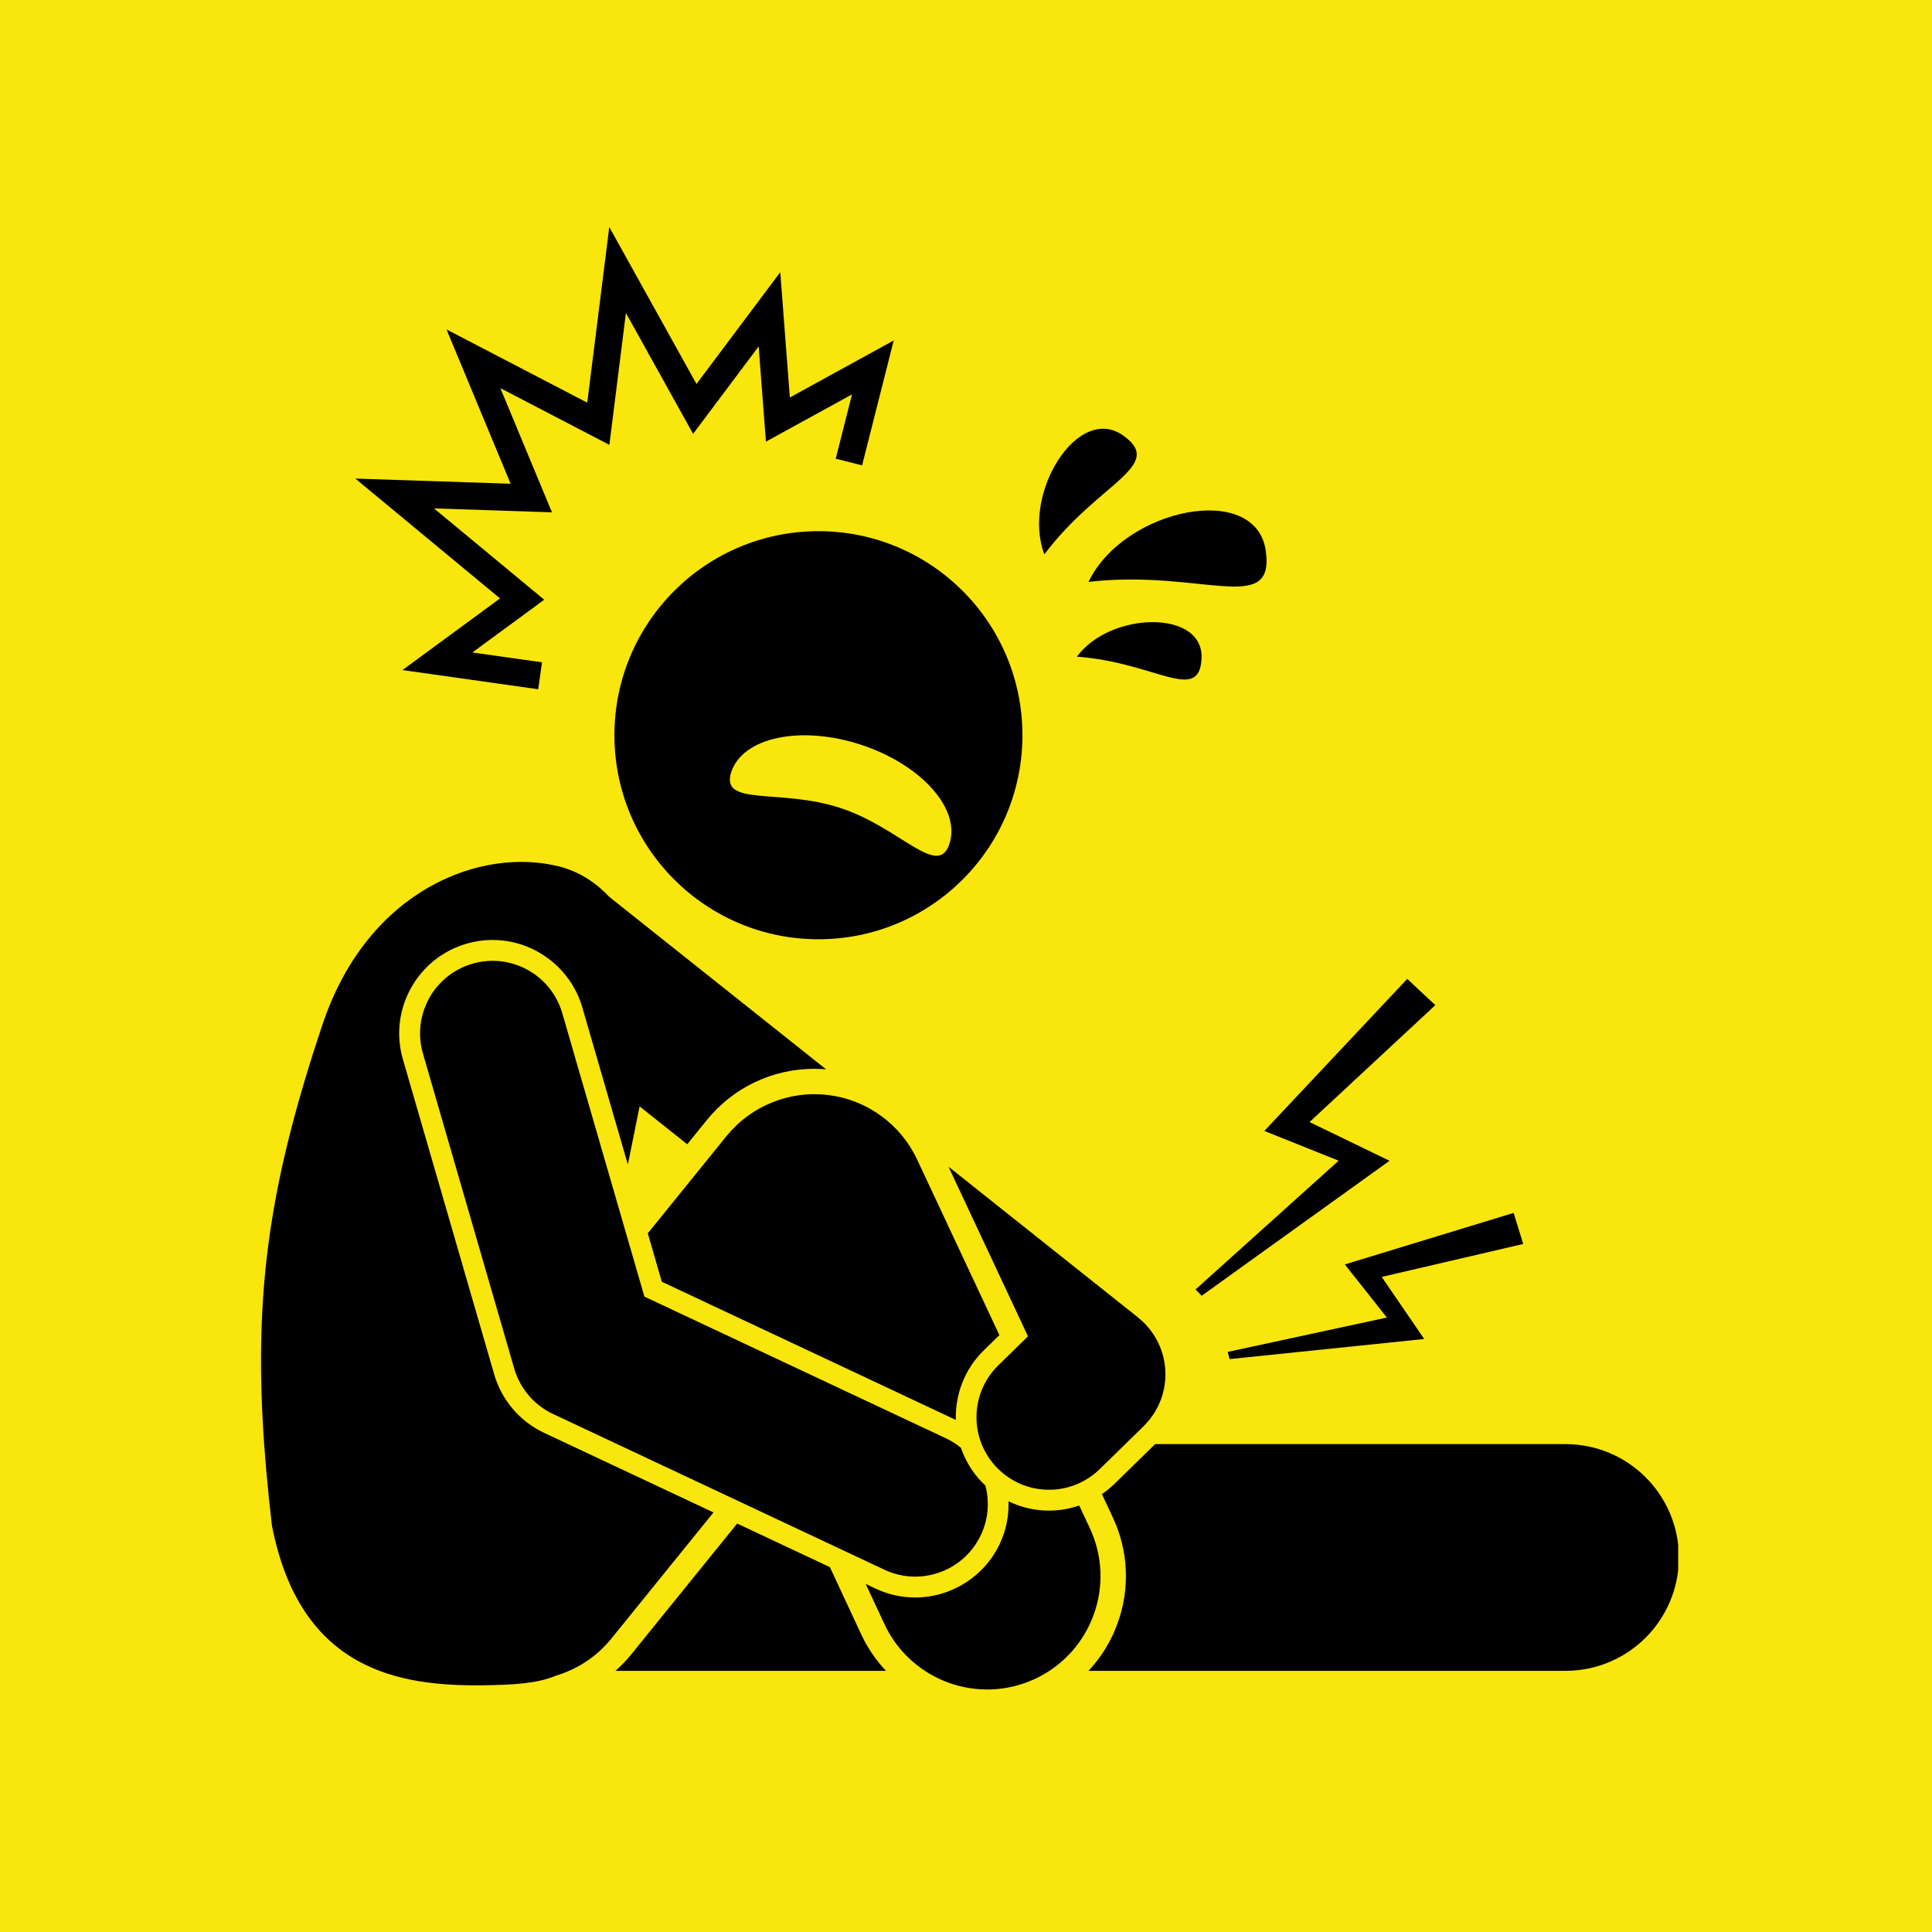
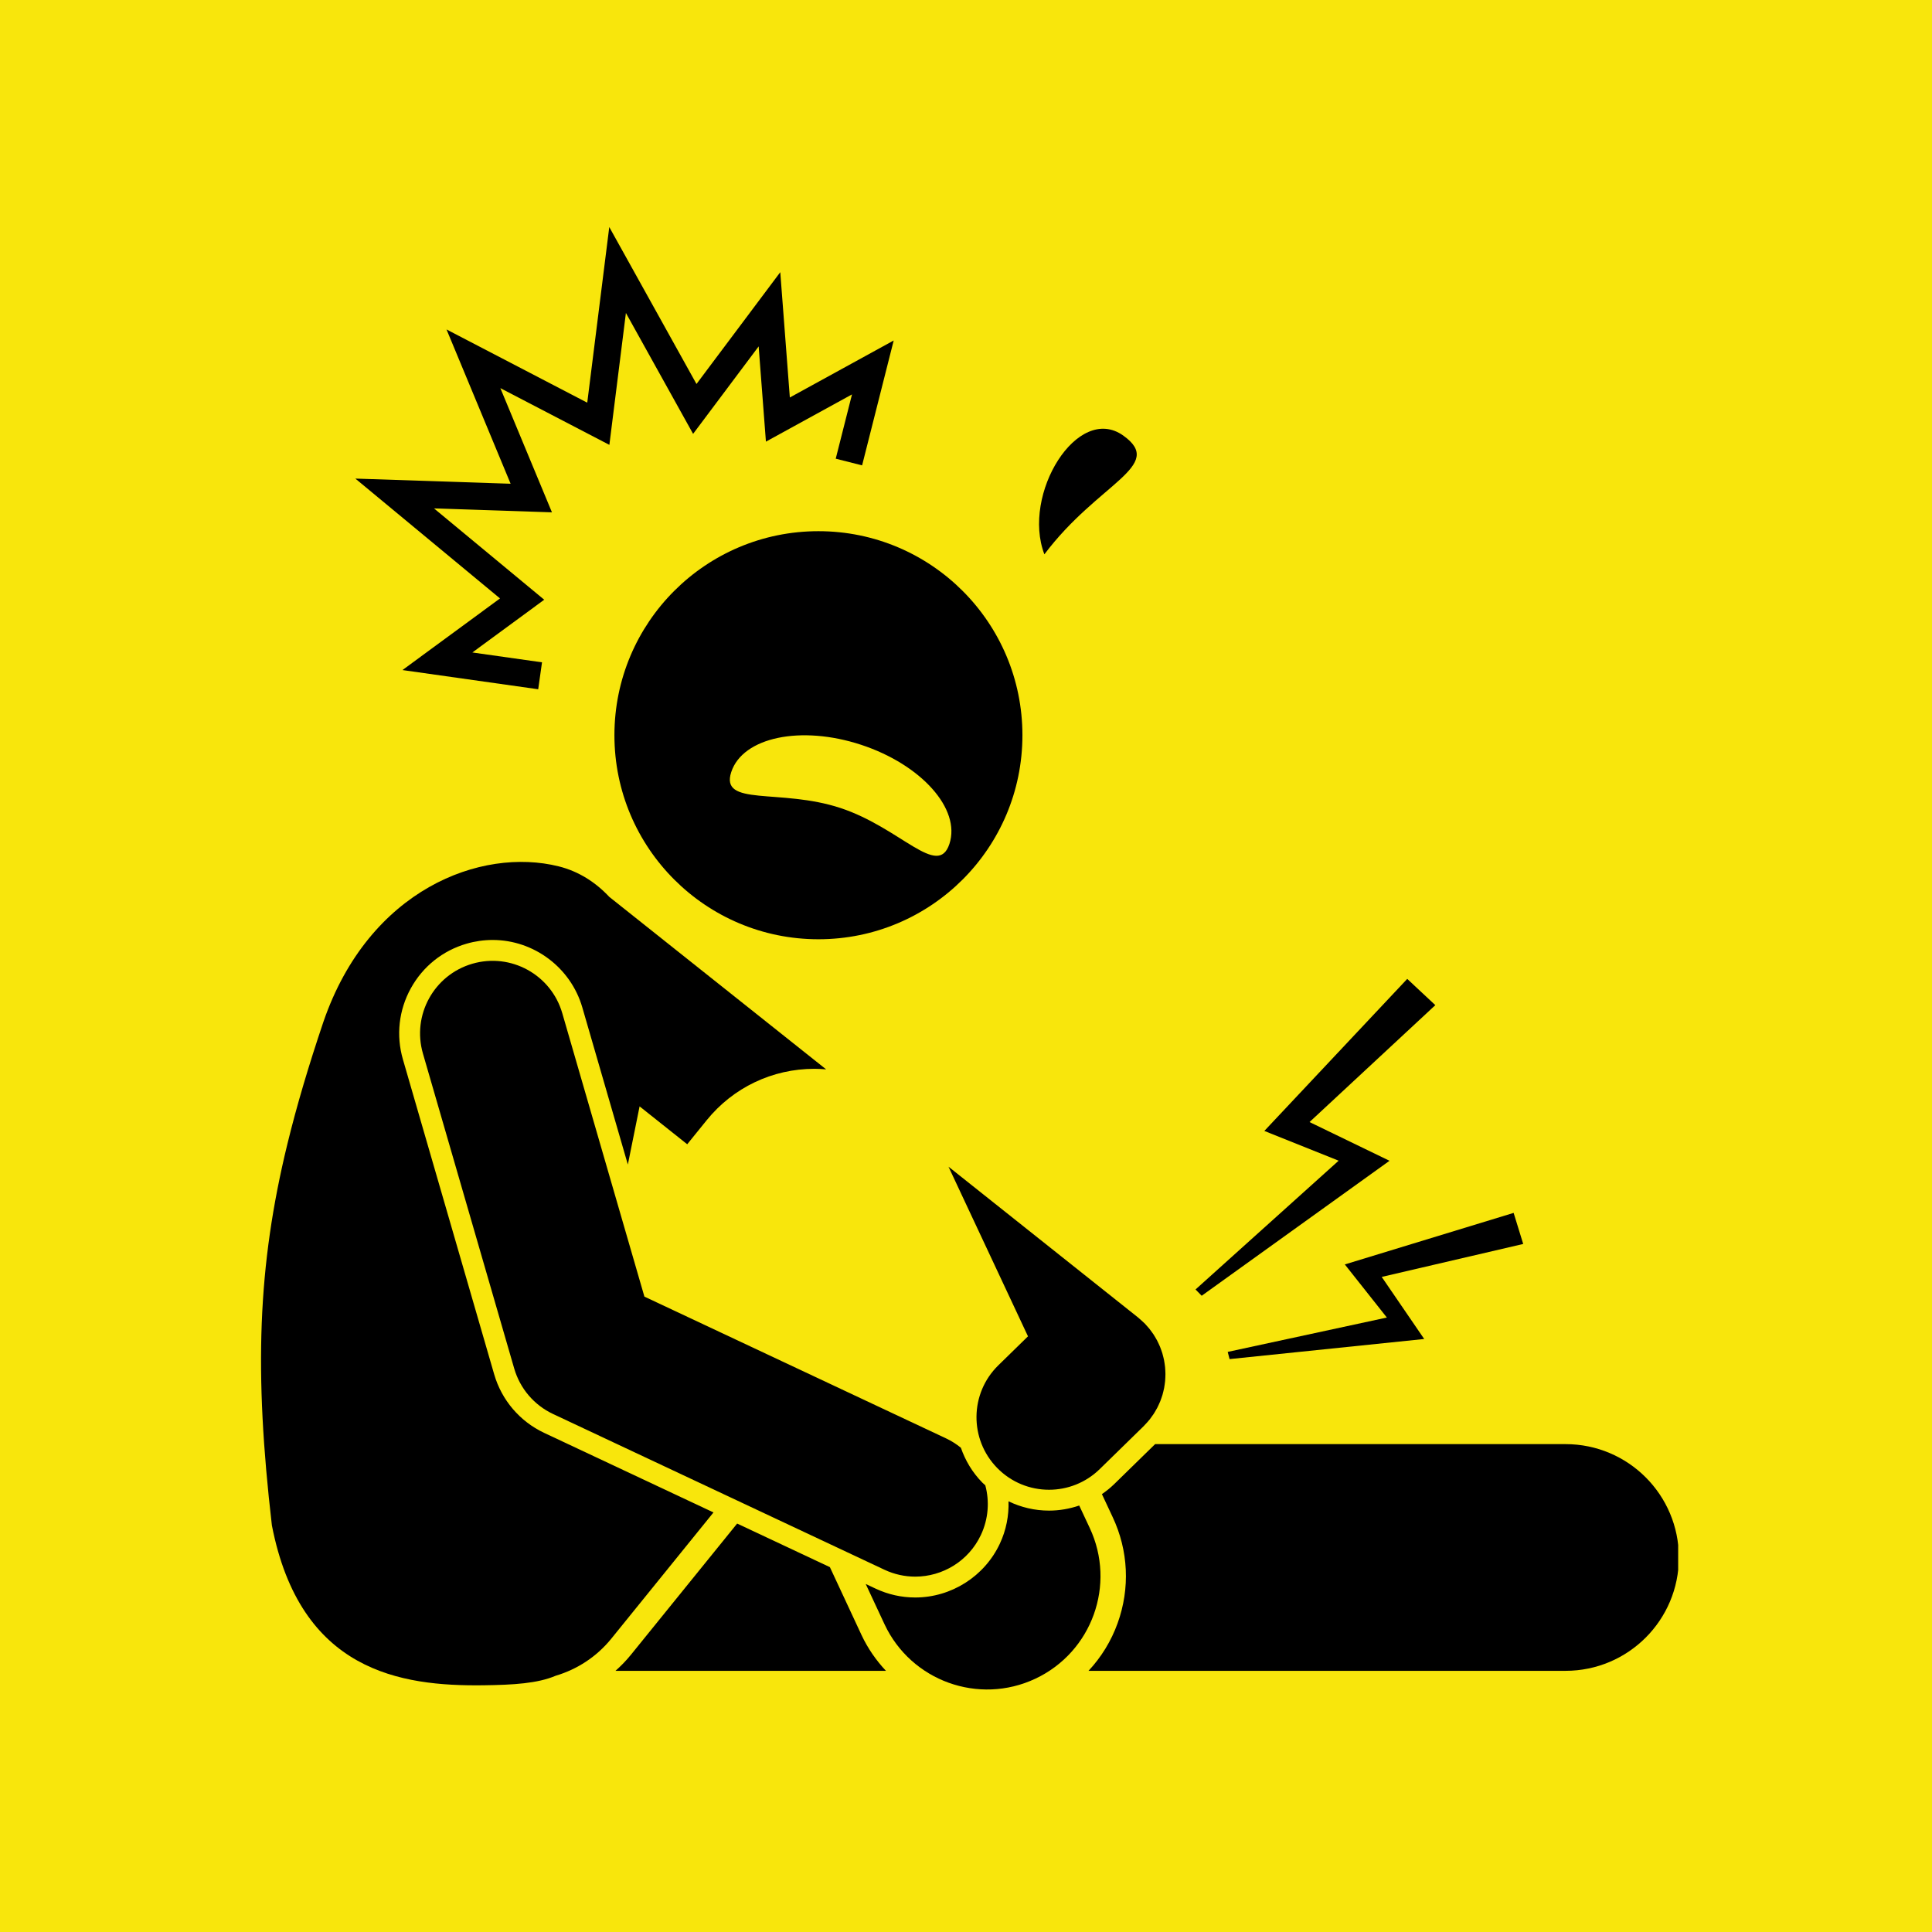
<svg xmlns="http://www.w3.org/2000/svg" width="2512" zoomAndPan="magnify" viewBox="0 0 1884 1884" height="2512" preserveAspectRatio="xMidYMid meet" version="1.0">
  <defs>
    <clipPath id="e469a06671">
      <path d="M 1061 1408 L 1636.477 1408 L 1636.477 1630 L 1061 1630 Z M 1061 1408 " clip-rule="nonzero" />
    </clipPath>
    <clipPath id="6827363742">
      <path d="M 346 221.355 L 872 221.355 L 872 673 L 346 673 Z M 346 221.355 " clip-rule="nonzero" />
    </clipPath>
  </defs>
  <rect x="-188.4" width="2260.8" fill="#ffffff" y="-188.4" height="2260.8" fill-opacity="1" />
  <rect x="-188.4" width="2260.8" fill="#f8e60c" y="-188.4" height="2260.8" fill-opacity="1" />
-   <path fill="#000000" d="M 809.266 1528.207 L 718.828 1485.707 L 615.395 1613.473 C 610.754 1619.207 605.645 1624.469 600.191 1629.316 L 863.938 1629.316 C 854.395 1619.164 846.297 1607.527 840.203 1594.574 Z M 809.266 1528.207 " fill-opacity="1" fill-rule="nonzero" />
+   <path fill="#000000" d="M 809.266 1528.207 L 718.828 1485.707 L 615.395 1613.473 C 610.754 1619.207 605.645 1624.469 600.191 1629.316 L 863.938 1629.316 C 854.395 1619.164 846.297 1607.527 840.203 1594.574 M 809.266 1528.207 " fill-opacity="1" fill-rule="nonzero" />
  <g clip-path="url(#e469a06671)">
    <path fill="#000000" d="M 1074.531 1457.004 L 1085.004 1479.355 C 1100.391 1512.059 1102.125 1548.785 1089.883 1582.793 C 1083.559 1600.367 1073.844 1616.07 1061.469 1629.316 L 1526.645 1629.316 C 1587.68 1629.316 1637.164 1579.824 1637.164 1518.781 C 1637.164 1457.734 1587.68 1408.242 1526.645 1408.242 L 1126.426 1408.242 L 1086.602 1447.156 C 1082.844 1450.828 1078.777 1454.074 1074.531 1457.004 Z M 1074.531 1457.004 " fill-opacity="1" fill-rule="nonzero" />
  </g>
  <path fill="#000000" d="M 265.129 1487.449 C 292.793 1629.82 390.363 1644.449 471.387 1643.41 C 500.793 1643.031 524.262 1641.617 541.91 1634.102 C 562.527 1627.953 581.602 1615.871 596.16 1597.895 L 695.754 1474.863 L 530.633 1397.266 C 506.941 1386.137 489.18 1365.324 481.902 1340.176 L 392.906 1033.07 C 386.129 1009.703 388.867 985.102 400.602 963.785 C 412.336 942.473 431.66 927.008 455.031 920.234 C 463.305 917.836 471.852 916.617 480.406 916.617 C 520.66 916.617 556.613 943.648 567.84 982.363 L 612.254 1135.621 C 616.191 1115.934 620.082 1096.891 623.703 1078.891 L 670.145 1115.828 L 689.09 1092.426 C 714.891 1060.543 753.184 1042.254 794.145 1042.254 C 797.957 1042.254 801.789 1042.473 805.613 1042.801 L 594.16 874.609 C 580.648 860.176 564.109 849.645 544.777 844.82 C 469.297 826.012 359.883 866.996 315.363 996.484 C 300.996 1039.082 289.398 1078.082 280.262 1115.52 C 251.141 1234.863 247.727 1337.914 265.129 1487.449 Z M 265.129 1487.449 " fill-opacity="1" fill-rule="nonzero" />
-   <path fill="#000000" d="M 931.266 1384.262 C 931.547 1384.395 931.801 1384.562 932.078 1384.695 C 931.363 1360.125 940.398 1335.336 959.316 1316.84 L 974.555 1301.953 L 894.223 1130.488 C 878.027 1096.059 845.258 1072.387 807.492 1067.82 C 769.75 1063.207 732.262 1078.426 708.328 1108 L 631.688 1202.676 L 645.375 1249.906 Z M 931.266 1384.262 " fill-opacity="1" fill-rule="nonzero" />
  <path fill="#000000" d="M 974.953 1505.438 C 960 1537.246 927.629 1557.797 892.488 1557.797 C 879.055 1557.797 866.043 1554.887 853.805 1549.137 L 844.203 1544.621 L 862.602 1584.027 C 888.594 1639.262 954.422 1662.961 1009.66 1636.984 C 1064.895 1610.988 1088.598 1545.133 1062.605 1489.898 L 1052.406 1468.125 C 1043.031 1471.32 1033.137 1473.082 1022.969 1473.082 C 1009.023 1473.082 995.629 1469.883 983.461 1464.008 C 983.895 1477.879 981.246 1492.043 974.953 1505.438 Z M 974.953 1505.438 " fill-opacity="1" fill-rule="nonzero" />
  <path fill="#000000" d="M 862.449 1530.723 C 872.172 1535.293 882.402 1537.461 892.488 1537.461 C 919.047 1537.461 944.5 1522.414 956.547 1496.785 C 963.93 1481.066 965 1464.016 960.84 1448.457 C 959.832 1447.516 958.781 1446.645 957.812 1445.652 C 948.121 1435.727 941.262 1424.105 937.016 1411.785 C 932.668 1408.266 927.898 1405.156 922.613 1402.672 L 628.398 1264.406 L 548.309 988.027 C 537.43 950.504 498.203 928.891 460.688 939.77 C 423.164 950.645 401.559 989.883 412.438 1027.406 L 501.434 1334.52 C 507.086 1354.055 520.887 1370.211 539.285 1378.855 Z M 862.449 1530.723 " fill-opacity="1" fill-rule="nonzero" />
  <path fill="#000000" d="M 798.09 915.926 C 907.969 915.926 997.023 826.848 997.023 716.957 C 997.023 607.066 907.969 517.988 798.09 517.988 C 688.227 517.988 599.156 607.066 599.156 716.957 C 599.156 826.848 688.227 915.926 798.09 915.926 Z M 713.082 752.867 C 724.289 718.852 780.992 706.957 839.742 726.293 C 898.496 745.645 937.043 788.906 925.84 822.922 C 914.648 856.949 878.215 807.234 819.473 787.895 C 760.715 768.543 701.898 786.887 713.082 752.867 Z M 713.082 752.867 " fill-opacity="1" fill-rule="nonzero" />
  <g clip-path="url(#6827363742)">
    <path fill="#000000" d="M 610.355 305.199 L 675.883 423.094 L 739.801 337.789 L 746.898 430.668 L 830.832 384.605 L 814.969 447.293 L 840.684 453.805 L 871.492 332.031 L 770.211 387.609 L 760.879 265.422 L 679.188 374.441 L 594.133 221.398 L 572.66 392.672 L 435.426 321.262 L 497.93 471.723 L 346.512 466.695 L 487.59 583.566 L 392.457 653.41 L 524.832 672.141 L 528.547 645.871 L 460.633 636.262 L 530.691 584.824 L 423.211 495.781 L 538.234 499.598 L 487.922 378.484 L 594.234 433.812 Z M 610.355 305.199 " fill-opacity="1" fill-rule="nonzero" />
  </g>
-   <path fill="#000000" d="M 1061.488 567.43 C 1171.246 554.727 1243.383 601.238 1234.324 537.148 C 1224.699 469.055 1095.719 495.855 1061.488 567.43 Z M 1061.488 567.43 " fill-opacity="1" fill-rule="nonzero" />
  <path fill="#000000" d="M 1095.297 424.703 C 1050.918 393.102 995.98 481.855 1018.441 540.562 C 1071 470.547 1137.062 454.445 1095.297 424.703 Z M 1095.297 424.703 " fill-opacity="1" fill-rule="nonzero" />
-   <path fill="#000000" d="M 1171.695 641.93 C 1173.879 594.332 1082.625 596.027 1050.141 640.363 C 1126.496 645.801 1169.637 686.723 1171.695 641.93 Z M 1171.695 641.93 " fill-opacity="1" fill-rule="nonzero" />
  <path fill="#000000" d="M 973.527 1331.395 C 945.586 1358.699 945.07 1403.492 972.363 1431.438 C 986.223 1445.629 1004.586 1452.742 1022.969 1452.742 C 1040.789 1452.742 1058.637 1446.043 1072.391 1432.605 L 1110.672 1395.199 L 1115.227 1390.746 C 1115.301 1390.672 1115.363 1390.59 1115.441 1390.512 C 1115.816 1390.145 1116.152 1389.727 1116.52 1389.348 C 1118.02 1387.801 1119.457 1386.219 1120.785 1384.574 C 1120.902 1384.434 1121.035 1384.312 1121.148 1384.168 C 1121.547 1383.668 1121.871 1383.133 1122.254 1382.629 C 1123.207 1381.363 1124.148 1380.094 1125.008 1378.781 C 1125.465 1378.082 1125.867 1377.367 1126.297 1376.656 C 1127.074 1375.363 1127.848 1374.074 1128.535 1372.746 C 1128.973 1371.914 1129.348 1371.062 1129.746 1370.219 C 1130.32 1368.992 1130.895 1367.77 1131.398 1366.516 C 1131.797 1365.531 1132.133 1364.531 1132.48 1363.531 C 1132.879 1362.391 1133.285 1361.25 1133.625 1360.09 C 1133.949 1358.988 1134.211 1357.879 1134.477 1356.766 C 1134.738 1355.676 1135.008 1354.59 1135.219 1353.488 C 1135.441 1352.332 1135.602 1351.172 1135.762 1350.008 C 1135.914 1348.922 1136.074 1347.836 1136.176 1346.746 C 1136.285 1345.598 1136.332 1344.449 1136.383 1343.301 C 1136.434 1342.172 1136.484 1341.043 1136.48 1339.914 C 1136.477 1338.816 1136.418 1337.727 1136.363 1336.633 C 1136.305 1335.445 1136.25 1334.266 1136.129 1333.082 C 1136.027 1332.047 1135.871 1331.023 1135.723 1329.996 C 1135.547 1328.77 1135.367 1327.543 1135.125 1326.32 C 1134.93 1325.34 1134.684 1324.371 1134.445 1323.398 C 1134.148 1322.16 1133.844 1320.926 1133.477 1319.703 C 1133.184 1318.73 1132.84 1317.777 1132.504 1316.816 C 1132.094 1315.641 1131.688 1314.461 1131.211 1313.305 C 1130.797 1312.285 1130.324 1311.293 1129.859 1310.297 C 1129.363 1309.238 1128.883 1308.176 1128.332 1307.137 C 1127.762 1306.055 1127.129 1305.004 1126.496 1303.945 C 1125.953 1303.035 1125.43 1302.121 1124.84 1301.23 C 1124.09 1300.094 1123.27 1298.996 1122.449 1297.898 C 1121.871 1297.125 1121.32 1296.348 1120.711 1295.594 C 1119.812 1294.488 1118.84 1293.434 1117.863 1292.371 C 1117.359 1291.824 1116.914 1291.238 1116.391 1290.703 C 1116.227 1290.531 1116.039 1290.391 1115.871 1290.223 C 1114.984 1289.332 1114.027 1288.492 1113.082 1287.641 C 1112.191 1286.836 1111.309 1286.016 1110.383 1285.262 C 1110.188 1285.105 1110.016 1284.922 1109.816 1284.766 L 924.941 1137.715 L 1002.445 1303.137 Z M 973.527 1331.395 " fill-opacity="1" fill-rule="nonzero" />
  <path fill="#000000" d="M 1355 1131.941 L 1276.996 1094.18 L 1399.668 980.176 L 1372.273 954.574 L 1232.93 1102.832 L 1305.383 1131.863 L 1165.832 1257.434 L 1171.832 1263.566 Z M 1355 1131.941 " fill-opacity="1" fill-rule="nonzero" />
  <path fill="#000000" d="M 1476.023 1182.758 L 1311.406 1233.023 L 1352.406 1284.805 L 1197.203 1318.324 L 1199.035 1325.328 L 1388.82 1305.723 L 1347.391 1245.188 L 1485.363 1213.066 Z M 1476.023 1182.758 " fill-opacity="1" fill-rule="nonzero" />
</svg>